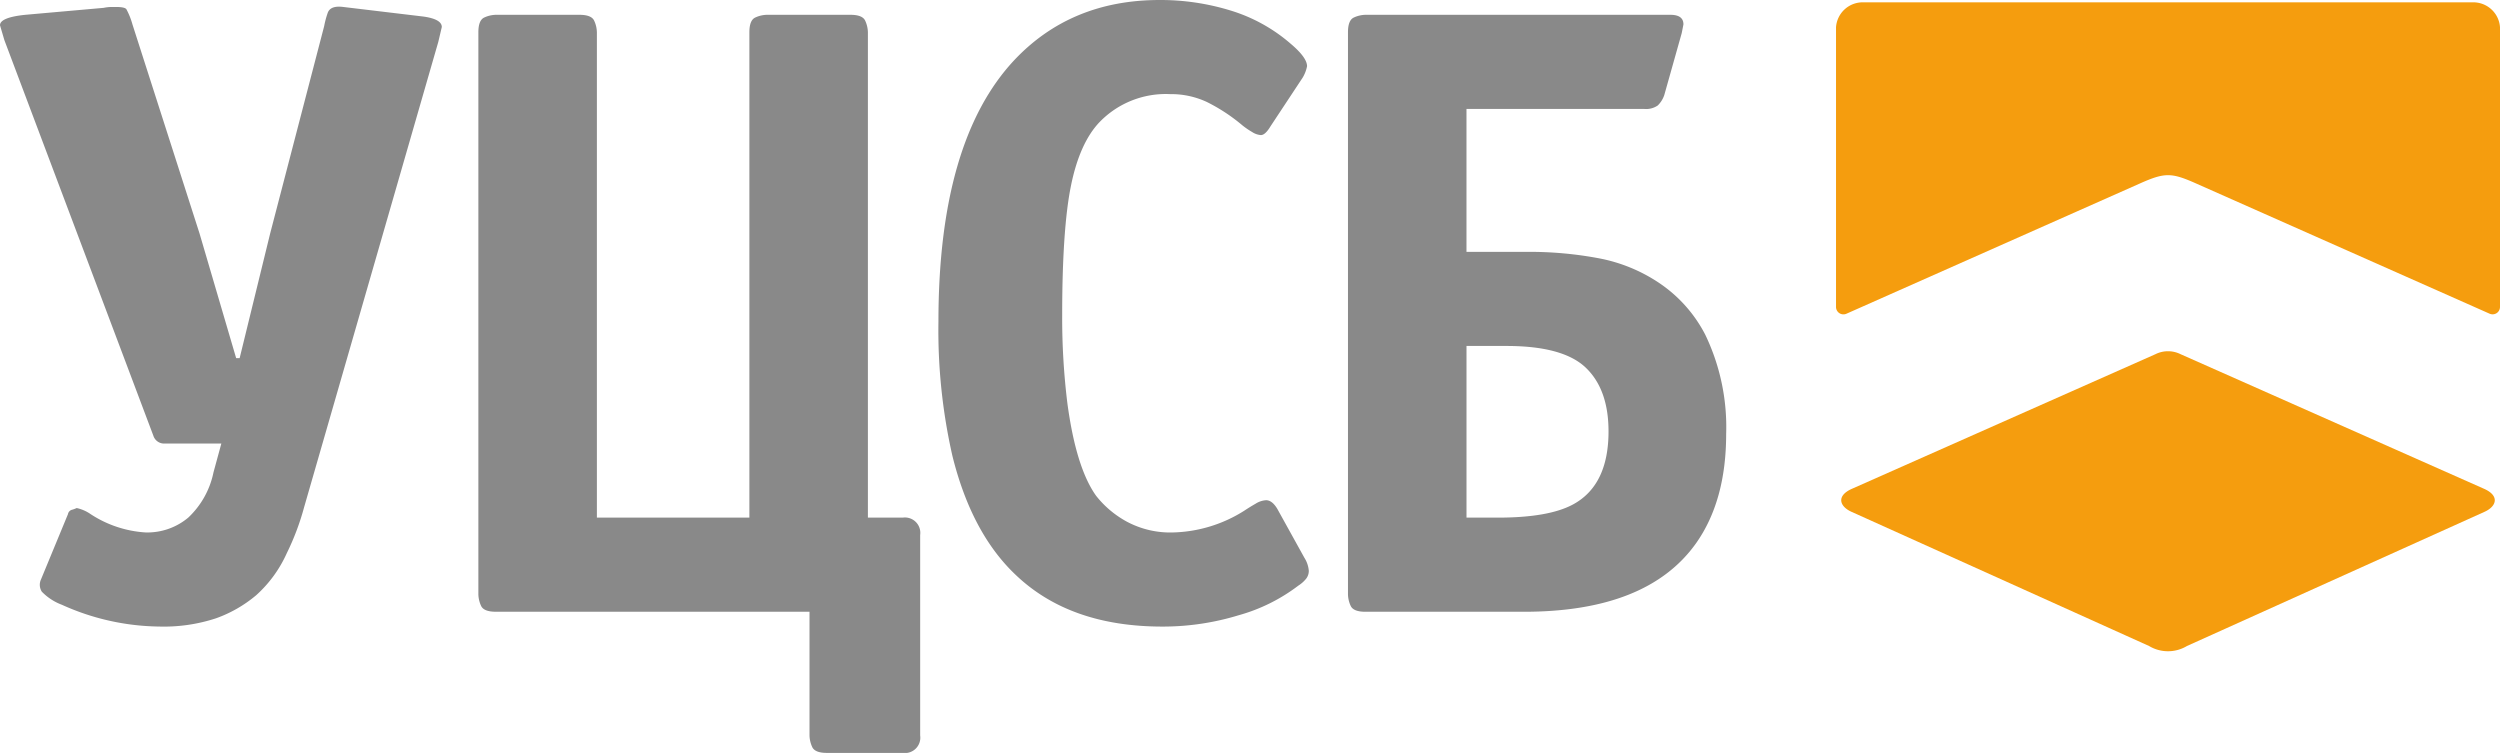
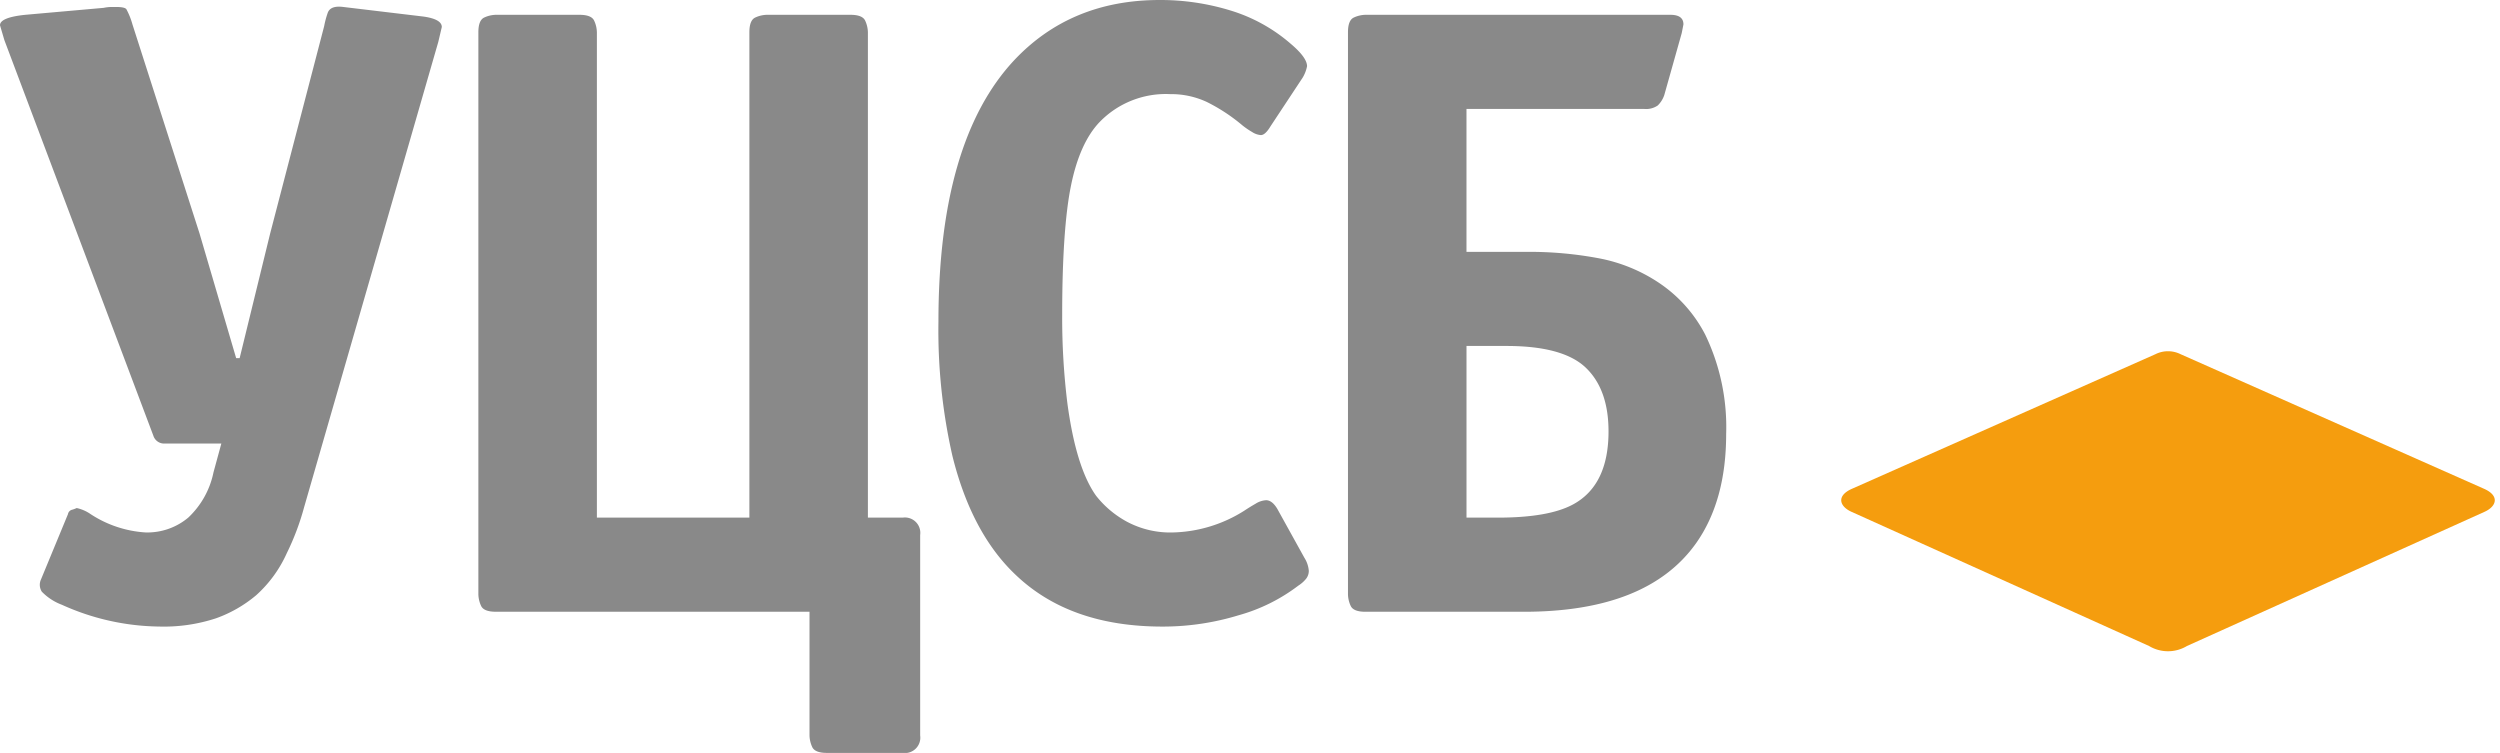
<svg xmlns="http://www.w3.org/2000/svg" viewBox="0 0 332.043 100">
  <defs>
    <style>.cls-1{fill:#f59d0e;fill-rule:evenodd;}.cls-2{fill:#898989;}</style>
  </defs>
  <g id="Слой_2" data-name="Слой 2">
    <g id="Слой_1-2" data-name="Слой 1">
      <g id="Слой_1-3" data-name="Слой_1">
        <g id="_2159321506112" data-name=" 2159321506112">
-           <path class="cls-1" d="M328.534.308a3.556,3.556,0,0,1,3.509,3.31V40.762a.983.983,0,0,1-1.406.891l-38.992-17.3c-3.256-1.446-4.136-1.446-7.393,0l-38.99,17.305a.984.984,0,0,1-1.407-.891V3.618a3.555,3.555,0,0,1,3.509-3.31Z" />
          <path class="cls-1" d="M245.976,64.918l40.311-17.879a3.745,3.745,0,0,1,3.325,0l40.309,17.879c2.137.946,1.647,2.362.04,3.072L290.466,85.8a4.895,4.895,0,0,1-5.034,0L245.938,67.99C244.33,67.28,243.84,65.864,245.976,64.918Z" />
          <path class="cls-2" d="M58.679,3.588l-.463,1.968L40.393,67.361A33.809,33.809,0,0,1,38.078,73.5a16.679,16.679,0,0,1-4.051,5.555A17.281,17.281,0,0,1,28.7,82.117a22.111,22.111,0,0,1-7.523,1.1A32.116,32.116,0,0,1,8.218,80.324a7.237,7.237,0,0,1-2.662-1.737,1.694,1.694,0,0,1-.116-1.619l3.588-8.682a.73.73,0,0,1,.52-.577,3.9,3.9,0,0,0,.637-.232,5.119,5.119,0,0,1,1.852.809,15,15,0,0,0,7.292,2.432A8.46,8.46,0,0,0,25,68.75a11.357,11.357,0,0,0,3.356-6.018l1.042-3.82H21.76a1.492,1.492,0,0,1-1.391-1.042L.579,5.324,0,3.357q0-1.043,3.357-1.39l10.416-.925A5.372,5.372,0,0,1,14.815.926h.578q1.158,0,1.389.29a9.734,9.734,0,0,1,.81,2.025l8.913,27.778,4.861,16.55h.463l4.051-16.55L43.055,3.472a11.936,11.936,0,0,1,.462-1.736Q43.865.7,45.6.926L56.249,2.2Q58.679,2.547,58.679,3.588Zm63.536,94.1A2.046,2.046,0,0,1,119.9,100H109.832q-1.62,0-1.968-.81a3.851,3.851,0,0,1-.347-1.5V81.25H65.851q-1.621,0-1.968-.81a3.858,3.858,0,0,1-.347-1.5V4.283q0-1.622.81-1.968a3.836,3.836,0,0,1,1.5-.348H76.962q1.622,0,1.968.81a3.874,3.874,0,0,1,.347,1.506V68.75H99.531V4.283q0-1.622.81-1.968a3.84,3.84,0,0,1,1.505-.348h11.111q1.621,0,1.968.81a3.856,3.856,0,0,1,.347,1.506V68.75H119.9a2.046,2.046,0,0,1,2.314,2.315Zm51.616-21.874a1.691,1.691,0,0,1-.348,1.041,4.217,4.217,0,0,1-1.042.926,23.442,23.442,0,0,1-7.927,3.935,34.437,34.437,0,0,1-10.128,1.505q-12.267,0-19.444-6.829-5.9-5.556-8.449-15.856a75.288,75.288,0,0,1-1.852-17.825q0-23.956,10.07-34.722Q142.234,0,154.039,0a31.7,31.7,0,0,1,9.376,1.389,21.859,21.859,0,0,1,7.985,4.4q2.2,1.851,2.2,3.009a4.8,4.8,0,0,1-.578,1.505l-4.283,6.482q-.695,1.156-1.273,1.157a2.445,2.445,0,0,1-1.157-.405,10.435,10.435,0,0,1-1.273-.868,23.715,23.715,0,0,0-4.746-3.125,11.2,11.2,0,0,0-4.861-1.042,12.237,12.237,0,0,0-9.375,3.7q-2.663,2.778-3.819,8.508T141.076,41.9a92.653,92.653,0,0,0,.694,11.689q1.158,8.565,3.819,12.269a13.243,13.243,0,0,0,4.052,3.415,12.225,12.225,0,0,0,6.135,1.447,18.517,18.517,0,0,0,9.49-2.894q.695-.462,1.5-.926a2.925,2.925,0,0,1,1.388-.463q.81,0,1.5,1.157l3.588,6.482A3.791,3.791,0,0,1,173.831,75.811Zm55.433-18.172q0,8.911-4.05,14.583-6.481,9.027-22.8,9.028H181.348q-1.619,0-1.966-.81a3.843,3.843,0,0,1-.348-1.5V4.283q0-1.622.81-1.968a3.836,3.836,0,0,1,1.5-.348h40.509q1.737,0,1.736,1.274L223.361,4.4l-2.314,8.218a3.45,3.45,0,0,1-.868,1.389,2.711,2.711,0,0,1-1.794.463H194.774V33.45h8.1a49.891,49.891,0,0,1,9.549.867,21.517,21.517,0,0,1,8.16,3.414,18.44,18.44,0,0,1,5.9,6.714A28.3,28.3,0,0,1,229.264,57.639Zm-15.624-.347q0-5.557-3.01-8.45T200.1,45.95h-5.323v22.8h4.166q6.714,0,9.955-1.737Q213.64,64.468,213.64,57.292Z" />
        </g>
      </g>
    </g>
  </g>
</svg>